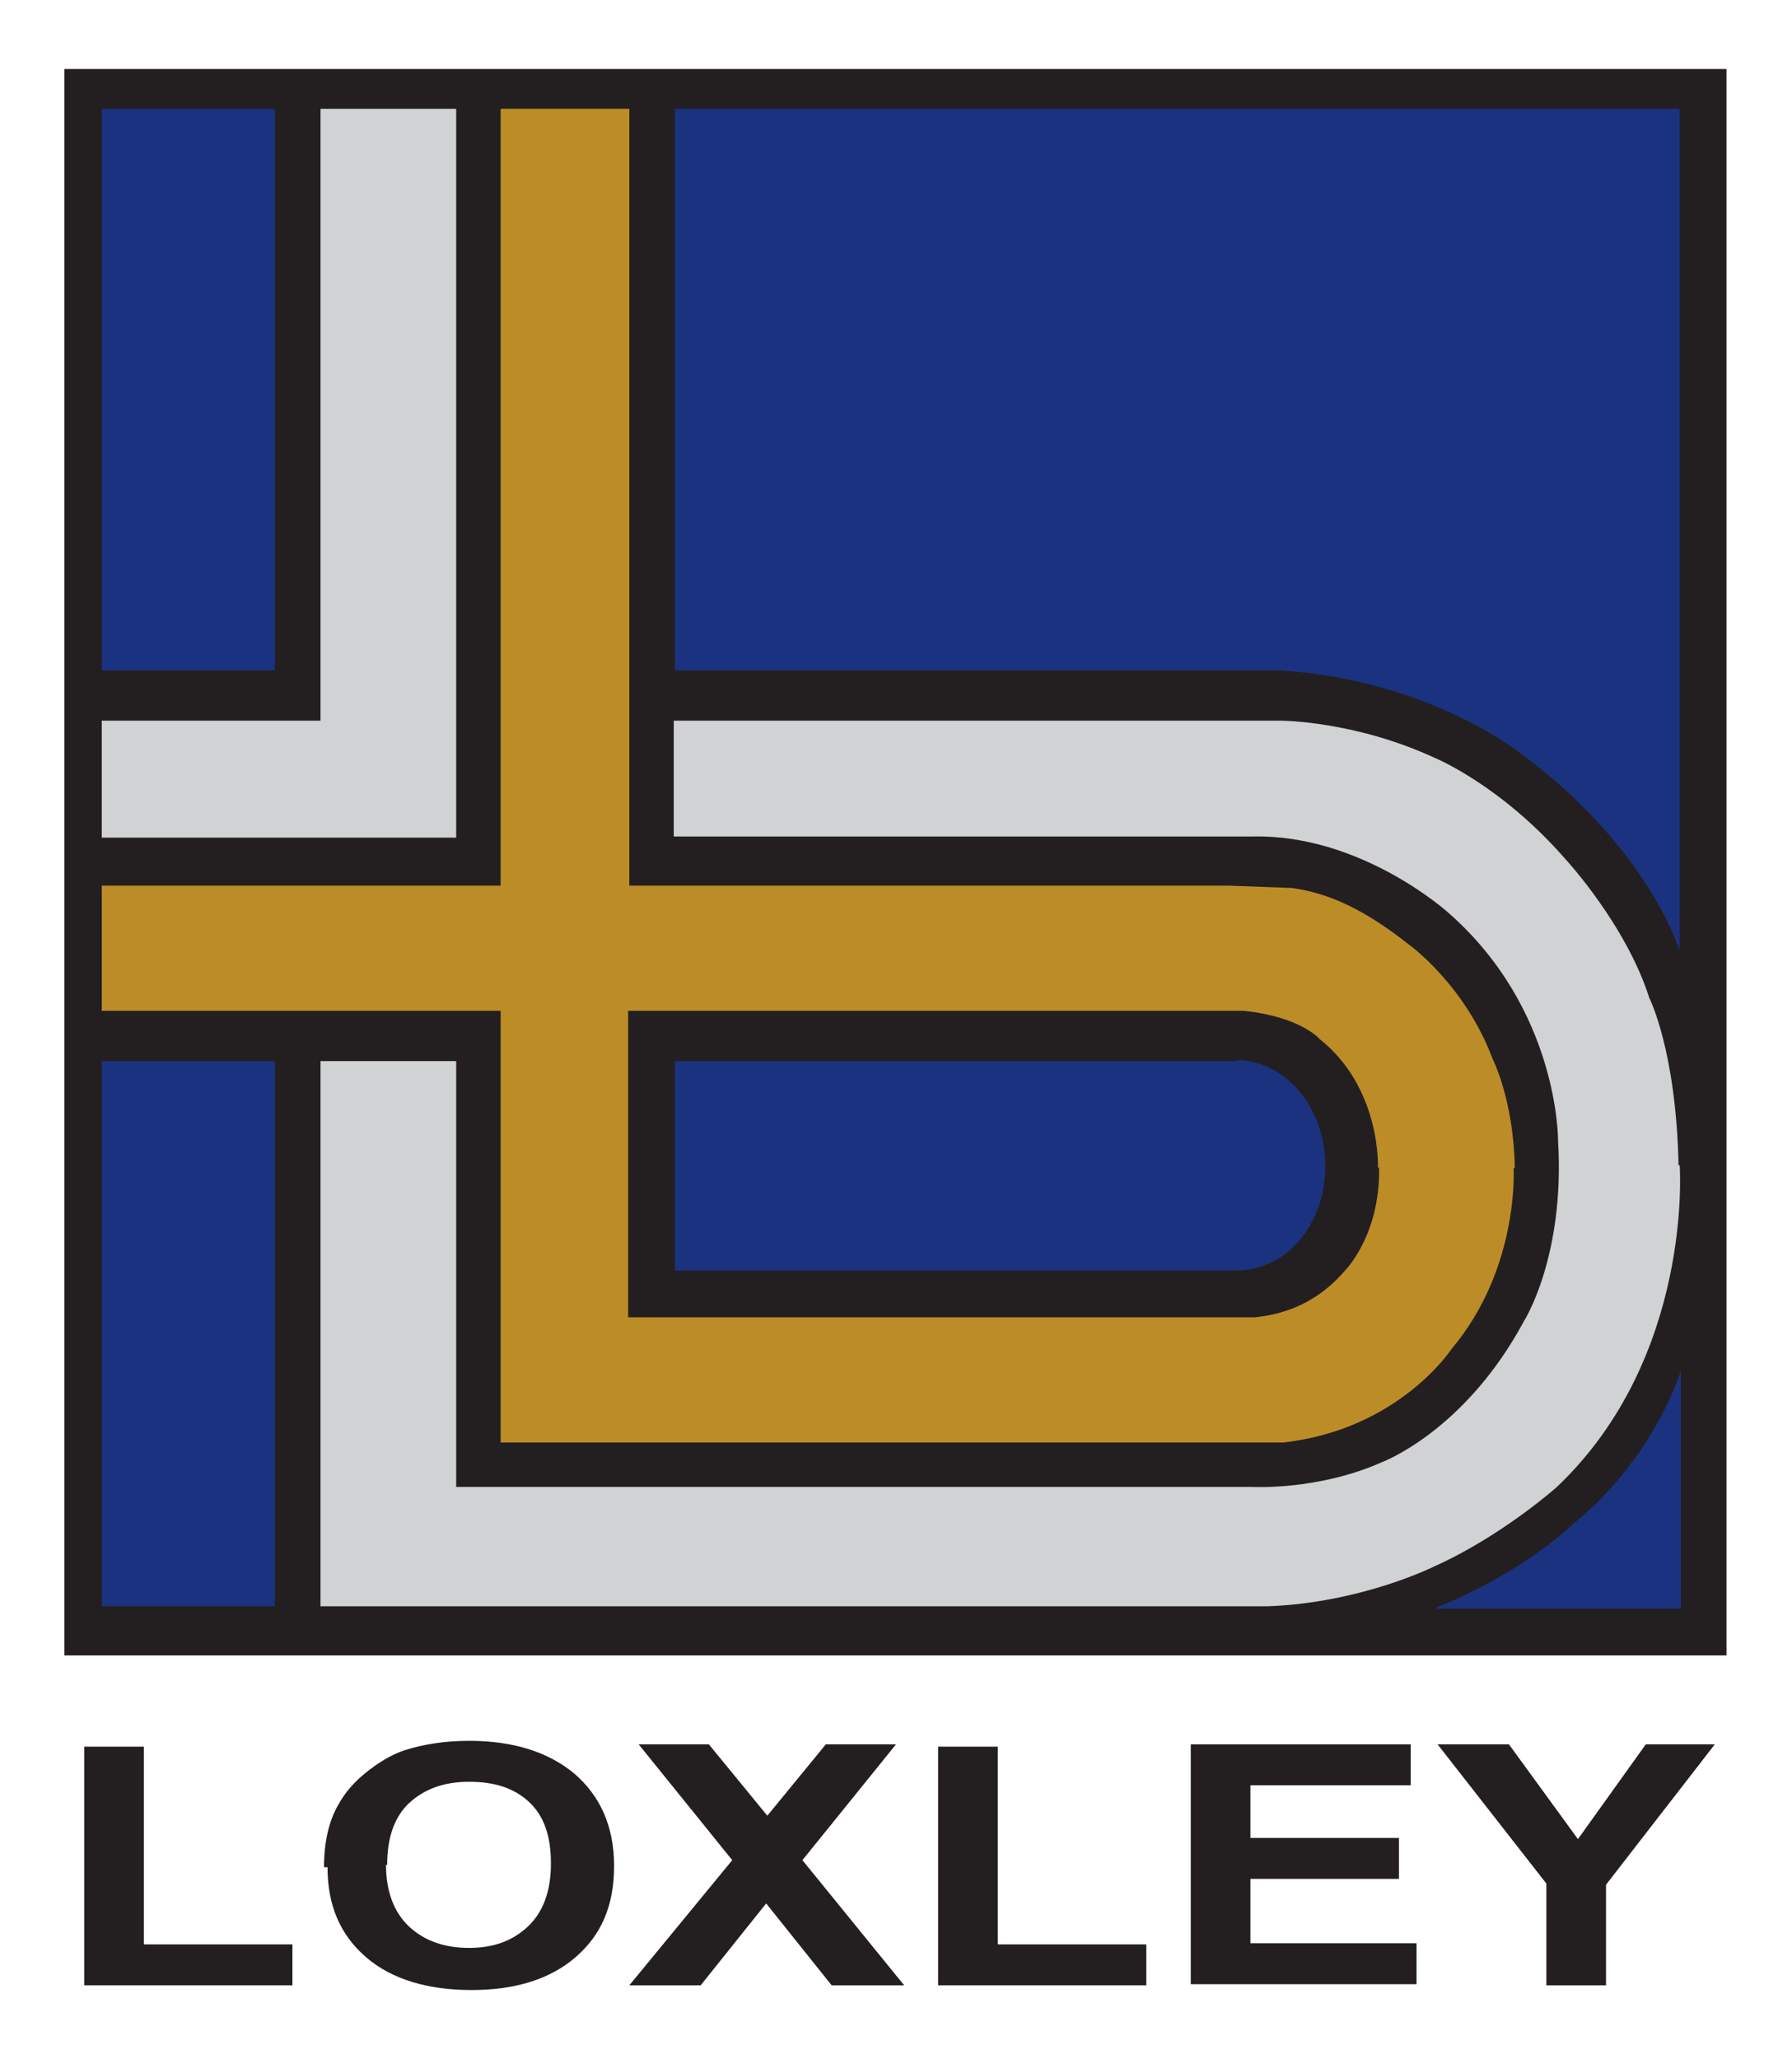
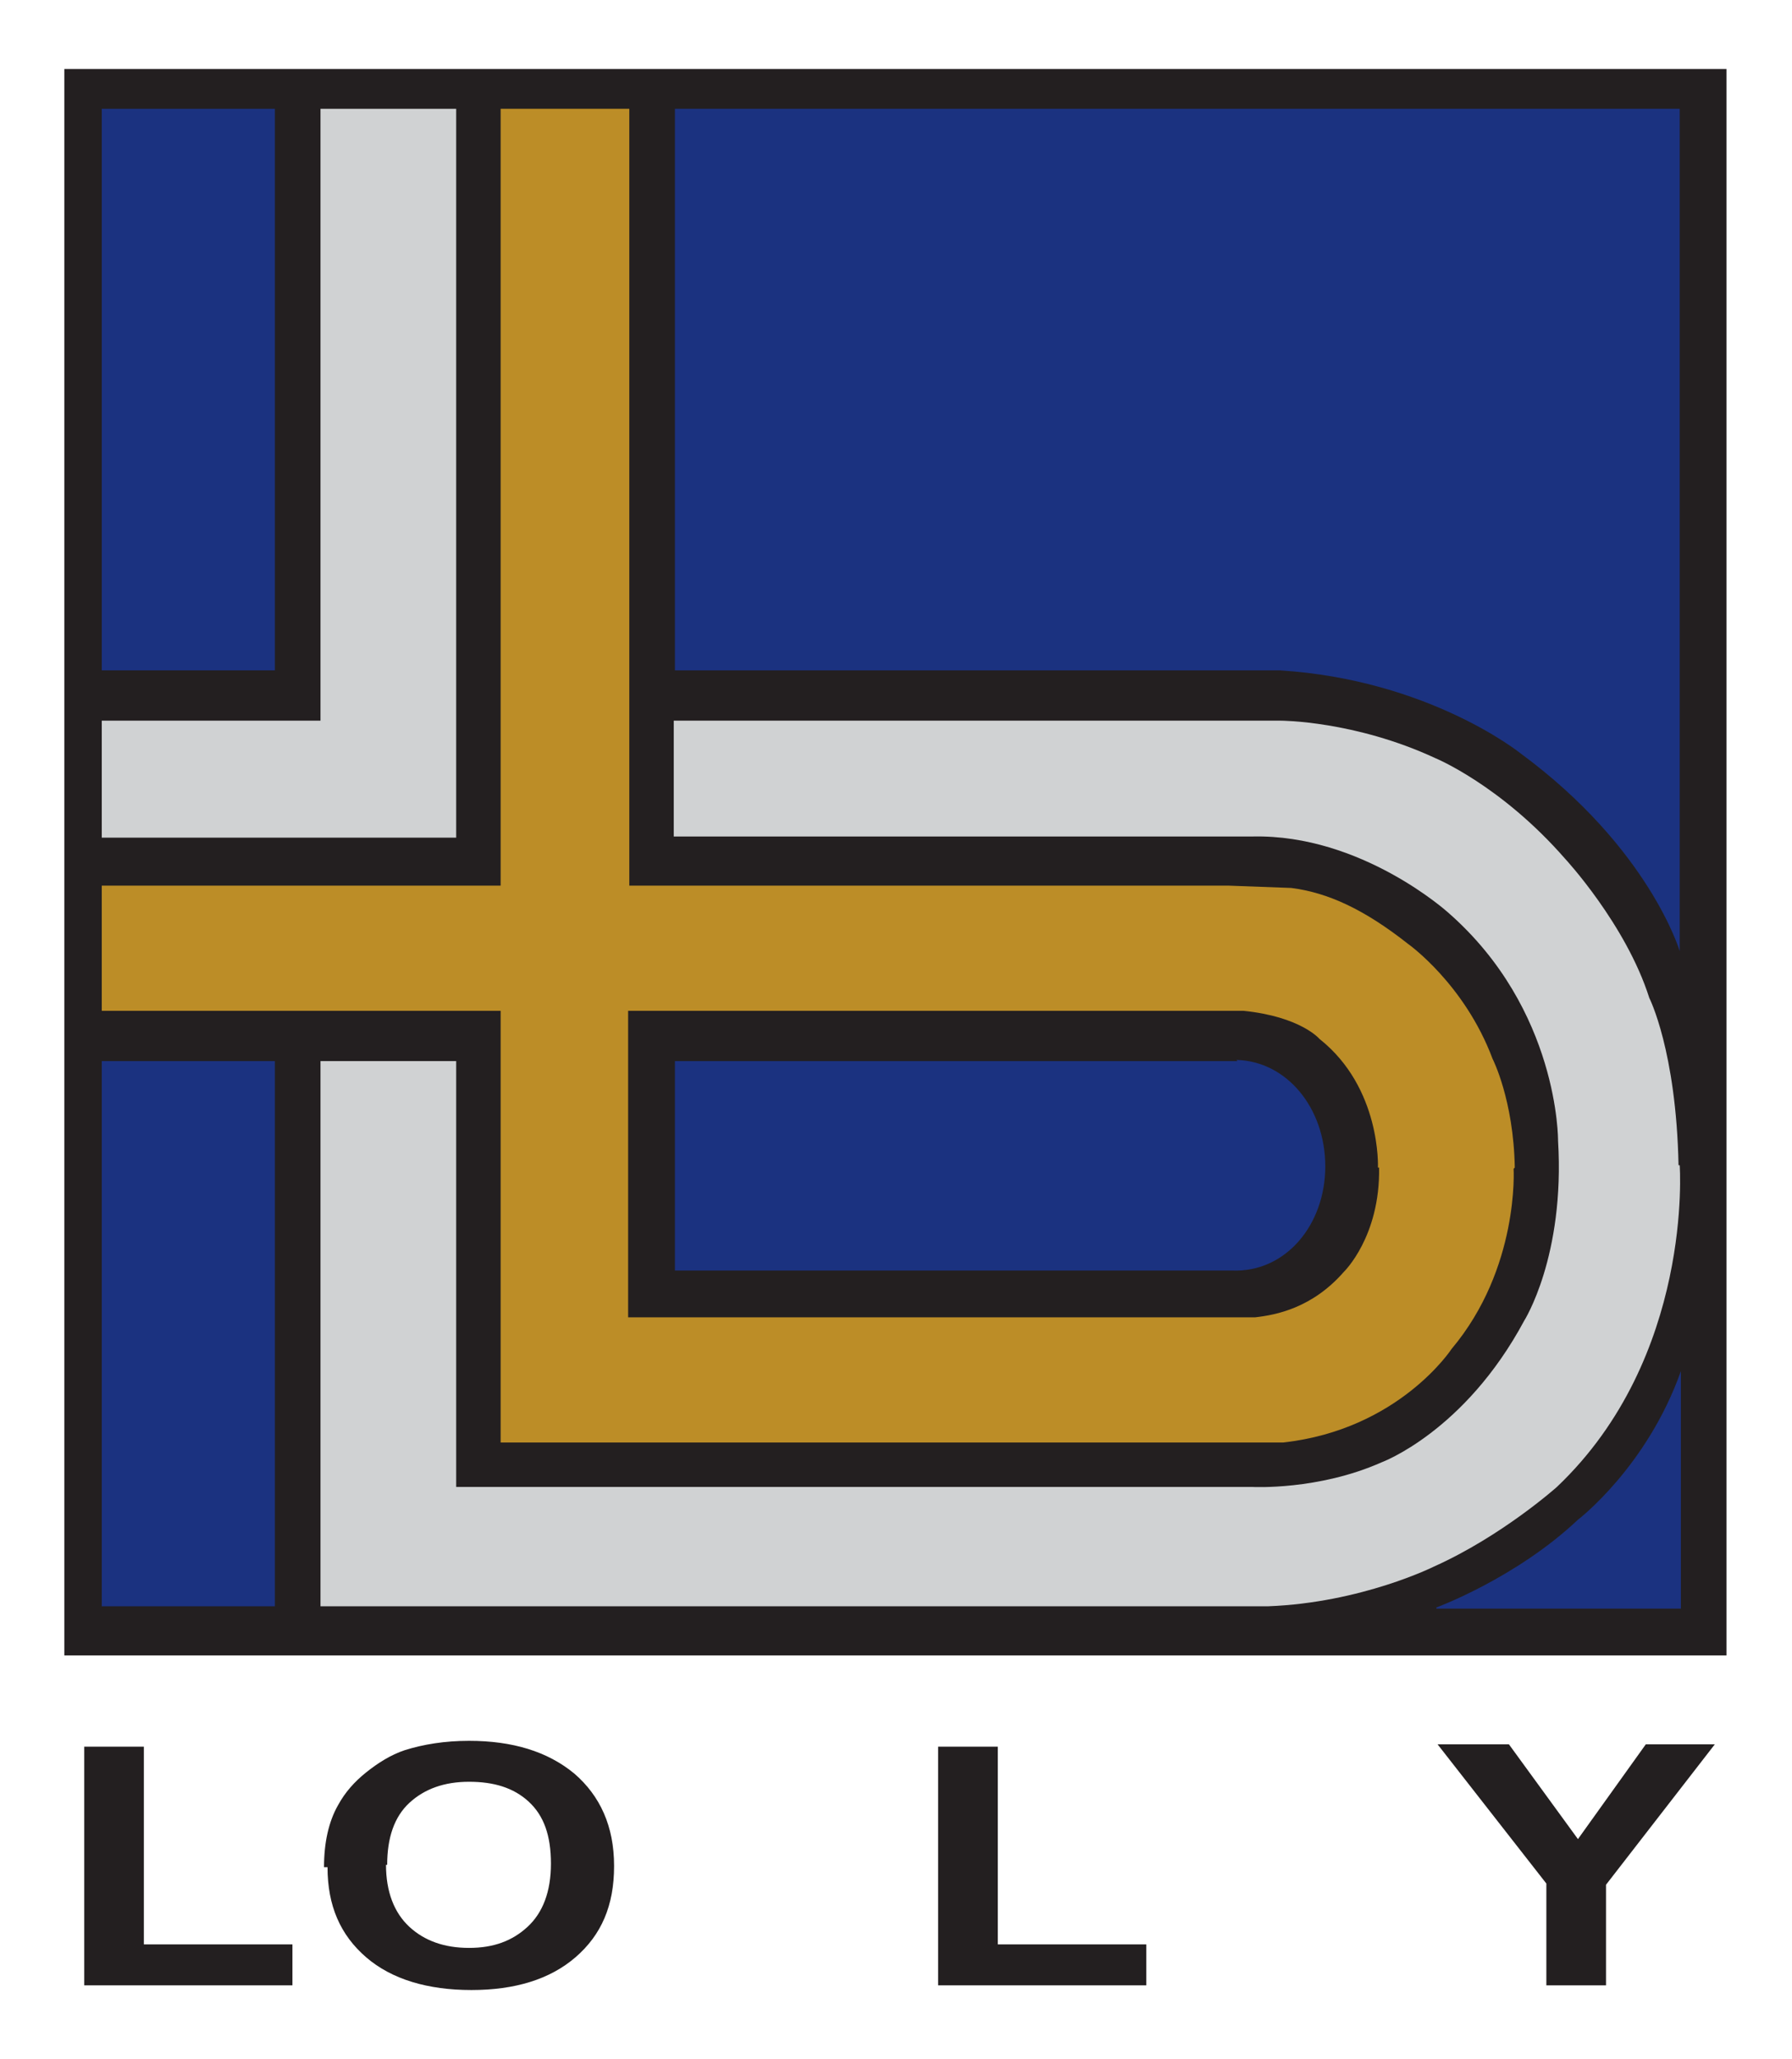
<svg xmlns="http://www.w3.org/2000/svg" version="1.1" viewBox="0 0 153.2 176">
  <defs>
    <style>
      .cls-1 {
        fill: #bc8d27;
      }

      .cls-2 {
        fill: #231f20;
      }

      .cls-3 {
        fill: #1b3280;
      }

      .cls-4 {
        fill: #fff;
      }

      .cls-5 {
        fill: #d0d2d3;
      }
    </style>
  </defs>
  <g>
    <g id="Layer_1">
      <rect class="cls-4" width="153.2" height="176" />
      <g>
        <rect class="cls-2" x="5.5" y="5.9" width="142.1" height="135.6" />
        <rect class="cls-3" x="8.7" y="90.7" width="14.8" height="46.6" />
        <rect class="cls-3" x="8.7" y="9.3" width="14.8" height="48" />
        <path class="cls-3" d="M57.7,9.3v48h51.7c12.8.8,20.6,7.1,20.6,7.1,11,8.1,13.6,16.9,13.6,16.9V9.3H57.7Z" />
        <g>
          <polygon class="cls-5" points="27.4 9.3 27.4 61.6 8.7 61.6 8.7 71.6 27.4 71.6 38 71.6 39 71.6 39 9.3 27.4 9.3" />
          <path class="cls-5" d="M143.5,99.6c-.2-9.8-2.5-14.3-2.5-14.3-2-6.3-7.2-11.9-7.2-11.9-5.5-6.3-11.1-8.6-11.1-8.6-6.9-3.2-13.2-3.2-13.2-3.2h-51.9v9.9h49.5c9.3-.2,16.7,6.5,16.7,6.5,9.5,8.3,9.4,19.5,9.4,19.5.6,9.9-2.9,15.4-2.9,15.4-5.1,9.5-12.2,12.1-12.2,12.1-5.4,2.4-11,2.1-11,2.1H39v-36.4h-11.6v46.6h81c8-.3,14.2-3.4,14.2-3.4,5.8-2.6,10.5-6.8,10.5-6.8,11.7-11.1,10.5-27.5,10.5-27.5Z" />
        </g>
        <path class="cls-1" d="M129.5,99.8c-.1-5.8-1.9-9.3-1.9-9.3-2.4-6.4-7.2-9.8-7.2-9.8-3.8-3-6.9-4.4-10-4.8l-5.4-.2h-51.2V9.3h-11v66.4H8.7v10.7h34.1v36.9h66.4s.5,0,.5,0c9.9-1.1,14.4-8,14.4-8,5.8-6.9,5.3-15.4,5.3-15.4ZM117.9,99.8c.1,5.9-3,8.9-3,8.9-2.7,3.1-5.8,3.7-7.6,3.9h-53.6v-26.2h52.6c4.9.5,6.5,2.4,6.5,2.4,5.3,4.2,5,11,5,11Z" />
        <path class="cls-3" d="M105.8,90.7h-48.1v17.9h47.6c4.6.2,8-3.9,8-8.9s-3.3-9-7.6-9.1Z" />
        <path class="cls-3" d="M122.8,137.4s6.8-2.5,12.1-7.5c0,0,5.9-4.5,8.8-12.7v20.3h-20.9Z" />
        <g>
          <path class="cls-2" d="M7.2,169.7v-20.4h5.1v16.9h12.7v3.5H7.2Z" />
          <path class="cls-2" d="M27.7,159.6c0-2.1.4-3.9,1.2-5.3.6-1.1,1.4-2,2.4-2.8,1-.8,2.1-1.5,3.3-1.9,1.6-.5,3.4-.8,5.5-.8,3.7,0,6.7.9,9,2.8,2.2,1.9,3.4,4.5,3.4,7.9s-1.1,5.9-3.3,7.8c-2.2,1.9-5.2,2.8-8.9,2.8s-6.8-.9-9-2.8c-2.2-1.9-3.3-4.4-3.3-7.7ZM33,159.4c0,2.3.7,4.1,2,5.3,1.3,1.2,3,1.8,5.1,1.8s3.7-.6,5-1.8c1.3-1.2,2-3,2-5.4s-.6-4.1-1.9-5.3c-1.3-1.2-3-1.7-5.1-1.7s-3.8.6-5.1,1.8c-1.3,1.2-1.9,3-1.9,5.3Z" />
-           <path class="cls-2" d="M53.8,169.7l8.8-10.7-8-9.9h6l5,6.1,5-6.1h6l-8,9.9,8.7,10.7h-6.2l-5.6-7-5.6,7h-6.2Z" />
          <path class="cls-2" d="M80.2,169.7v-20.4h5.1v16.9h12.7v3.5h-17.9Z" />
-           <path class="cls-2" d="M101.8,169.7v-20.6h18.8v3.5h-13.7v4.5h12.7v3.5h-12.7v5.5h14.2v3.5h-19.3Z" />
          <path class="cls-2" d="M132.2,169.7v-8.7l-9.3-11.9h6.1l5.9,8.1,5.8-8.1h5.9l-9.3,12v8.6h-5.1Z" />
        </g>
      </g>
    </g>
  </g>
</svg>